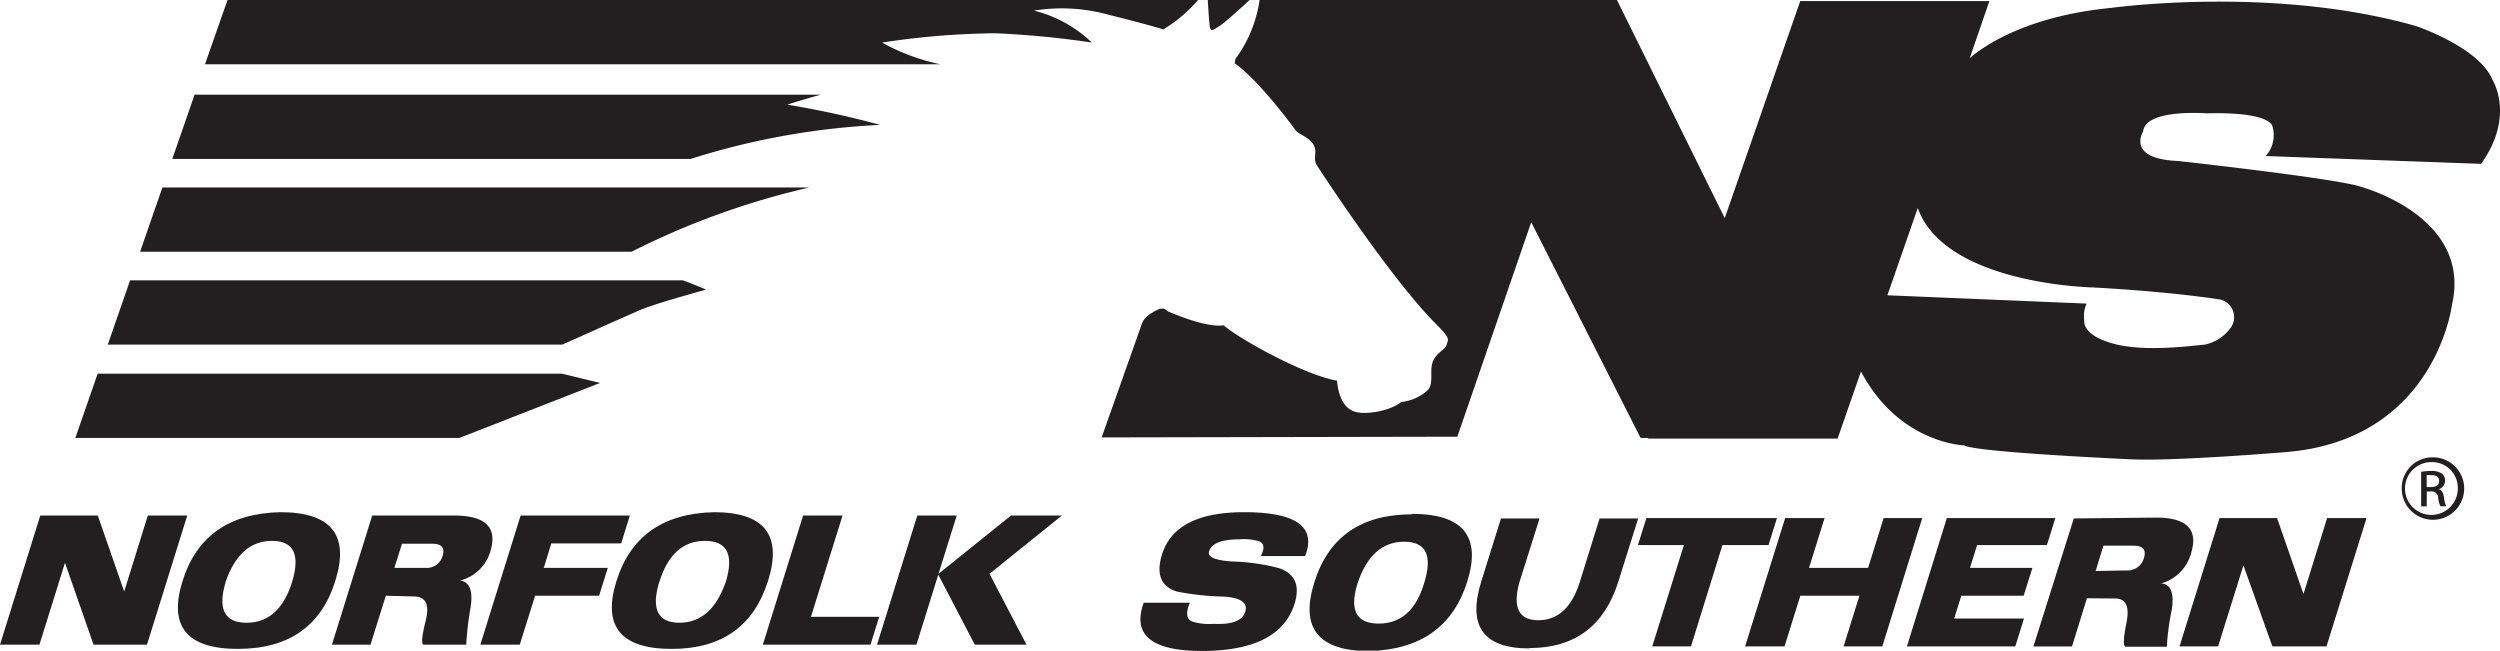
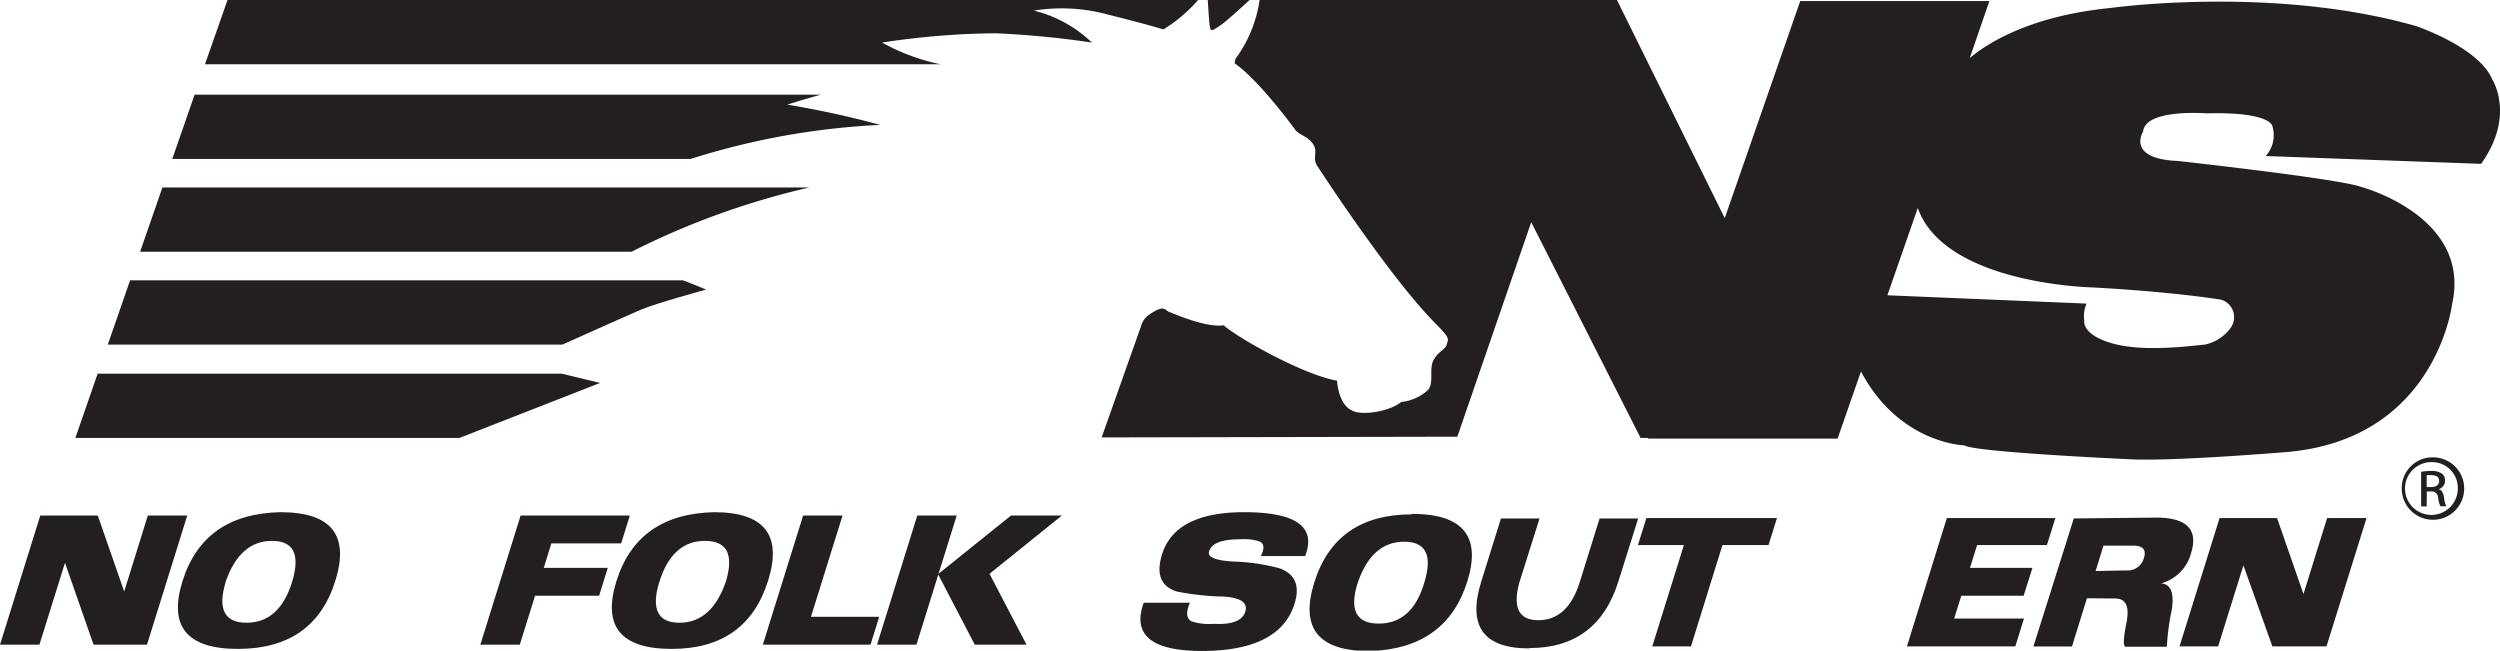
<svg xmlns="http://www.w3.org/2000/svg" id="Layer_1" data-name="Layer 1" viewBox="0 0 207.35 53.96">
  <defs>
    <style>.cls-1,.cls-2{fill:#231f20;}.cls-2{fill-rule:evenodd;}</style>
  </defs>
  <title>customer-logo-</title>
  <polygon class="cls-1" points="193.01 42.97 196.28 42.97 192.96 53.61 188.47 53.61 186.07 46.89 183.97 53.61 180.77 53.61 184.09 42.97 188.86 42.97 191.05 49.27 193.01 42.97 193.01 42.97" />
  <path class="cls-1" d="M126.85,53.75q5.65,0,7.38-5.53L135.87,43h-3.2L131,48.36q-1,3.08-3.41,3.08T126,48.36L127.69,43h-3.2l-1.64,5.25q-1.72,5.53,4,5.53Z" />
  <path class="cls-1" d="M104.57,46.12h3.68q1.41-3.64-5.06-3.64-5.72,0-6.81,3.5-.76,2.45,1.22,3.08a22.33,22.33,0,0,0,3.89.42q2.14.14,1.79,1.26t-2.62,1a4.64,4.64,0,0,1-1.84-.21q-.64-.35-.13-1.54H94.86q-1.45,4,4.82,4,6.47,0,7.69-3.92.7-2.24-1.26-2.94a16.91,16.91,0,0,0-3.91-.56q-2.14-.14-1.92-.84.31-1,2.55-1a4.42,4.42,0,0,1,1.52.14q.75.21.22,1.26Z" />
  <polygon class="cls-1" points="142.86 45.21 140.25 53.61 137.04 53.61 139.66 45.21 135.85 45.21 136.55 42.97 147.38 42.97 146.68 45.21 142.86 45.21 142.86 45.21" />
-   <polygon class="cls-1" points="148.06 42.97 151.33 42.97 150.04 47.1 154.94 47.1 156.23 42.97 159.43 42.97 156.12 53.61 152.91 53.61 154.22 49.41 149.32 49.41 148.01 53.61 144.74 53.61 148.06 42.97 148.06 42.97" />
  <polygon class="cls-1" points="163.39 47.1 168.57 47.1 167.84 49.41 162.67 49.41 162.08 51.3 167.87 51.3 167.15 53.61 158.16 53.61 161.47 42.97 170.47 42.97 169.77 45.21 163.98 45.21 163.39 47.1 163.39 47.1" />
  <path class="cls-2" d="M117.11,42.62q6.34,0,4.59,5.6T113.57,54q-6.33,0-4.57-5.67t8.1-5.67Zm-4.53,5.81q-1,3.29,1.77,3.29t3.77-3.36q1.07-3.43-1.66-3.43t-3.88,3.5Z" />
  <path class="cls-2" d="M176.33,47.31a1.4,1.4,0,0,0,1.48-1q.33-1.05-.83-1.05h-2.52l-.65,2.1Zm-3.24,2.31-1.24,4h-3.2L172,43l6.83-.07q3.81,0,2.9,2.94a3.56,3.56,0,0,1-2.49,2.52q1.2.07.89,2.17a19.74,19.74,0,0,0-.41,3.08h-3.41q-.34,0,.06-2t-.93-2Z" />
  <polygon class="cls-1" points="12.26 42.76 15.53 42.76 12.19 53.47 7.76 53.47 5.39 46.68 3.27 53.47 0 53.47 3.34 42.76 8.11 42.76 10.3 49.06 12.26 42.76 12.26 42.76" />
  <polygon class="cls-1" points="52.24 42.76 51.52 45.07 45.73 45.07 45.1 47.1 50.41 47.1 49.69 49.41 44.38 49.41 43.11 53.47 39.84 53.47 43.18 42.76 52.24 42.76 52.24 42.76" />
  <polygon class="cls-1" points="66.61 42.76 69.88 42.76 67.26 51.16 72.92 51.16 72.2 53.47 63.27 53.47 66.61 42.76 66.61 42.76" />
  <polygon class="cls-1" points="76.08 42.76 79.35 42.76 77.84 47.59 83.85 42.76 88.07 42.76 82.07 47.59 85.14 53.47 80.85 53.47 77.82 47.66 76.01 53.47 72.74 53.47 76.08 42.76 76.08 42.76" />
  <path class="cls-2" d="M23.25,42.48q6.33,0,4.57,5.67t-8.1,5.67q-6.33,0-4.59-5.6t8.12-5.74Zm-4.54,5.81q-1,3.36,1.74,3.36t3.79-3.43q1-3.36-1.68-3.36t-3.86,3.43Z" />
-   <path class="cls-2" d="M35.29,47.1a1.36,1.36,0,0,0,1.42-1q.31-1-.85-1H33.34l-.63,2ZM32,49.41l-1.27,4.06h-3.2l3.34-10.71h6.81q3.88,0,3,2.94a3.51,3.51,0,0,1-2.53,2.45q1.18.14.89,2.17a26.13,26.13,0,0,0-.37,3.15H35.15q-.34,0,.16-2t-1-2Z" />
  <path class="cls-2" d="M59.21,42.48q6.27,0,4.5,5.67t-8,5.67q-6.33,0-4.59-5.6t8.12-5.74Zm-4.54,5.81q-1,3.36,1.68,3.36t3.86-3.43q1-3.36-1.74-3.36t-3.79,3.43Z" />
  <path class="cls-1" d="M68.09,7.85H16.14l-1.85,5.33h43A61.3,61.3,0,0,1,73,10.36,76.19,76.19,0,0,0,65.3,8.68s1.08-.36,2.79-.83Z" />
  <polygon class="cls-1" points="8.1 30.99 6.25 36.32 38.11 36.32 49.77 31.76 46.58 30.99 8.1 30.99 8.1 30.99" />
  <path class="cls-1" d="M101.16,2.14C101.44,2,102.71.86,103.64,0h-3.47c.05.8.12,1.9.17,2.21.07.52.37.22.82-.07Z" />
  <path class="cls-1" d="M10.79,23.25,8.94,28.58H46.64c2.59-1.16,5.77-2.58,6.45-2.87,1.3-.56,5.47-1.69,5.47-1.69s-.79-.35-1.92-.77Z" />
  <path class="cls-1" d="M91.94,1.22c3.55.89,4.55,1.22,4.55,1.22A12.27,12.27,0,0,0,99.37,0H18.87L17,5.33H78a17.12,17.12,0,0,1-4.84-1.8,65.27,65.27,0,0,1,9.4-.77,76.55,76.55,0,0,1,8,.77A10.6,10.6,0,0,0,85.75.88a14.47,14.47,0,0,1,6.18.34Z" />
  <path class="cls-1" d="M11.61,20.88H52.38a64.73,64.73,0,0,1,14.75-5.33H13.47l-1.85,5.33Z" />
  <path class="cls-1" d="M187.89,12.94l17.89.65c2.87-4,.93-7,.93-7-1.11-2.67-6.3-4.42-6.3-4.42C188.54-1.23,175.05.66,175.05.66c-7,.69-10.51,3.16-11.68,4.16L165,.09H149.31l-6.26,18L134.11,0H104.47a10.79,10.79,0,0,1-2,4.88l-.07.37c1.92,1.33,4.66,5,5,5.48s1,.52,1.48,1.18-.07,1.18.37,1.85,6.14,9.4,9.85,13.11c1.26,1.26,1,1.26.89,1.7s-.74.59-1.11,1.33.07,1.85-.44,2.44a3.86,3.86,0,0,1-2.22,1c-1,.82-3.41,1.18-4.15.67,0,0-1-.37-1.18-2.44-2.67-.44-8.15-3.48-9.4-4.59-1.48.22-4.22-1-4.52-1.11s-.37-.52-1.18-.07-1,.74-1.18,1.33l-3.24,9.15,29.5-.06L127,18.43l9.07,17.89h.63l0,.06,15.71,0,1.94-5.57c3.17,6,8.58,6.13,8.58,6.13.72.49,10.41,1,13.93,1.16s12.7-.6,12.7-.6c12.46-1,13.81-12.24,13.81-12.24,1.67-7.31-7.51-9.75-7.51-9.75-1.85-.69-15.24-2.16-15.24-2.16-4.31-.18-2.87-2.44-2.87-2.44C177.93,9,183,9.4,183,9.4c5.37-.14,5.47,1.06,5.47,1.06a2.57,2.57,0,0,1-.55,2.48Zm-3.78,11.89a1.51,1.51,0,0,1,.88,2.39,3.57,3.57,0,0,1-2.11,1.36c-1.07.09-5,.65-7.65-.09s-2.36-1.93-2.36-1.93a2.49,2.49,0,0,1,.19-1.38l-16.52-.69,2.52-7.24c2.25,6.36,14.51,6.59,14.51,6.59,6.77.37,10.54,1,10.54,1Z" />
  <path class="cls-1" d="M201.77,37.93a2.59,2.59,0,1,1-2.57,2.58,2.55,2.55,0,0,1,2.57-2.58Zm0,.4a2.19,2.19,0,1,0,2.08,2.19,2.13,2.13,0,0,0-2.08-2.19ZM201.27,42h-.46V39.13a5.14,5.14,0,0,1,.82-.07,1.51,1.51,0,0,1,.9.22.69.69,0,0,1,.26.6.72.72,0,0,1-.56.7v0c.25,0,.42.28.48.7a2.35,2.35,0,0,0,.18.71h-.48a2.13,2.13,0,0,1-.19-.73.54.54,0,0,0-.62-.5h-.32Zm0-1.6h.33c.38,0,.7-.14.7-.49s-.18-.5-.7-.5a2.21,2.21,0,0,0-.33,0Z" />
</svg>